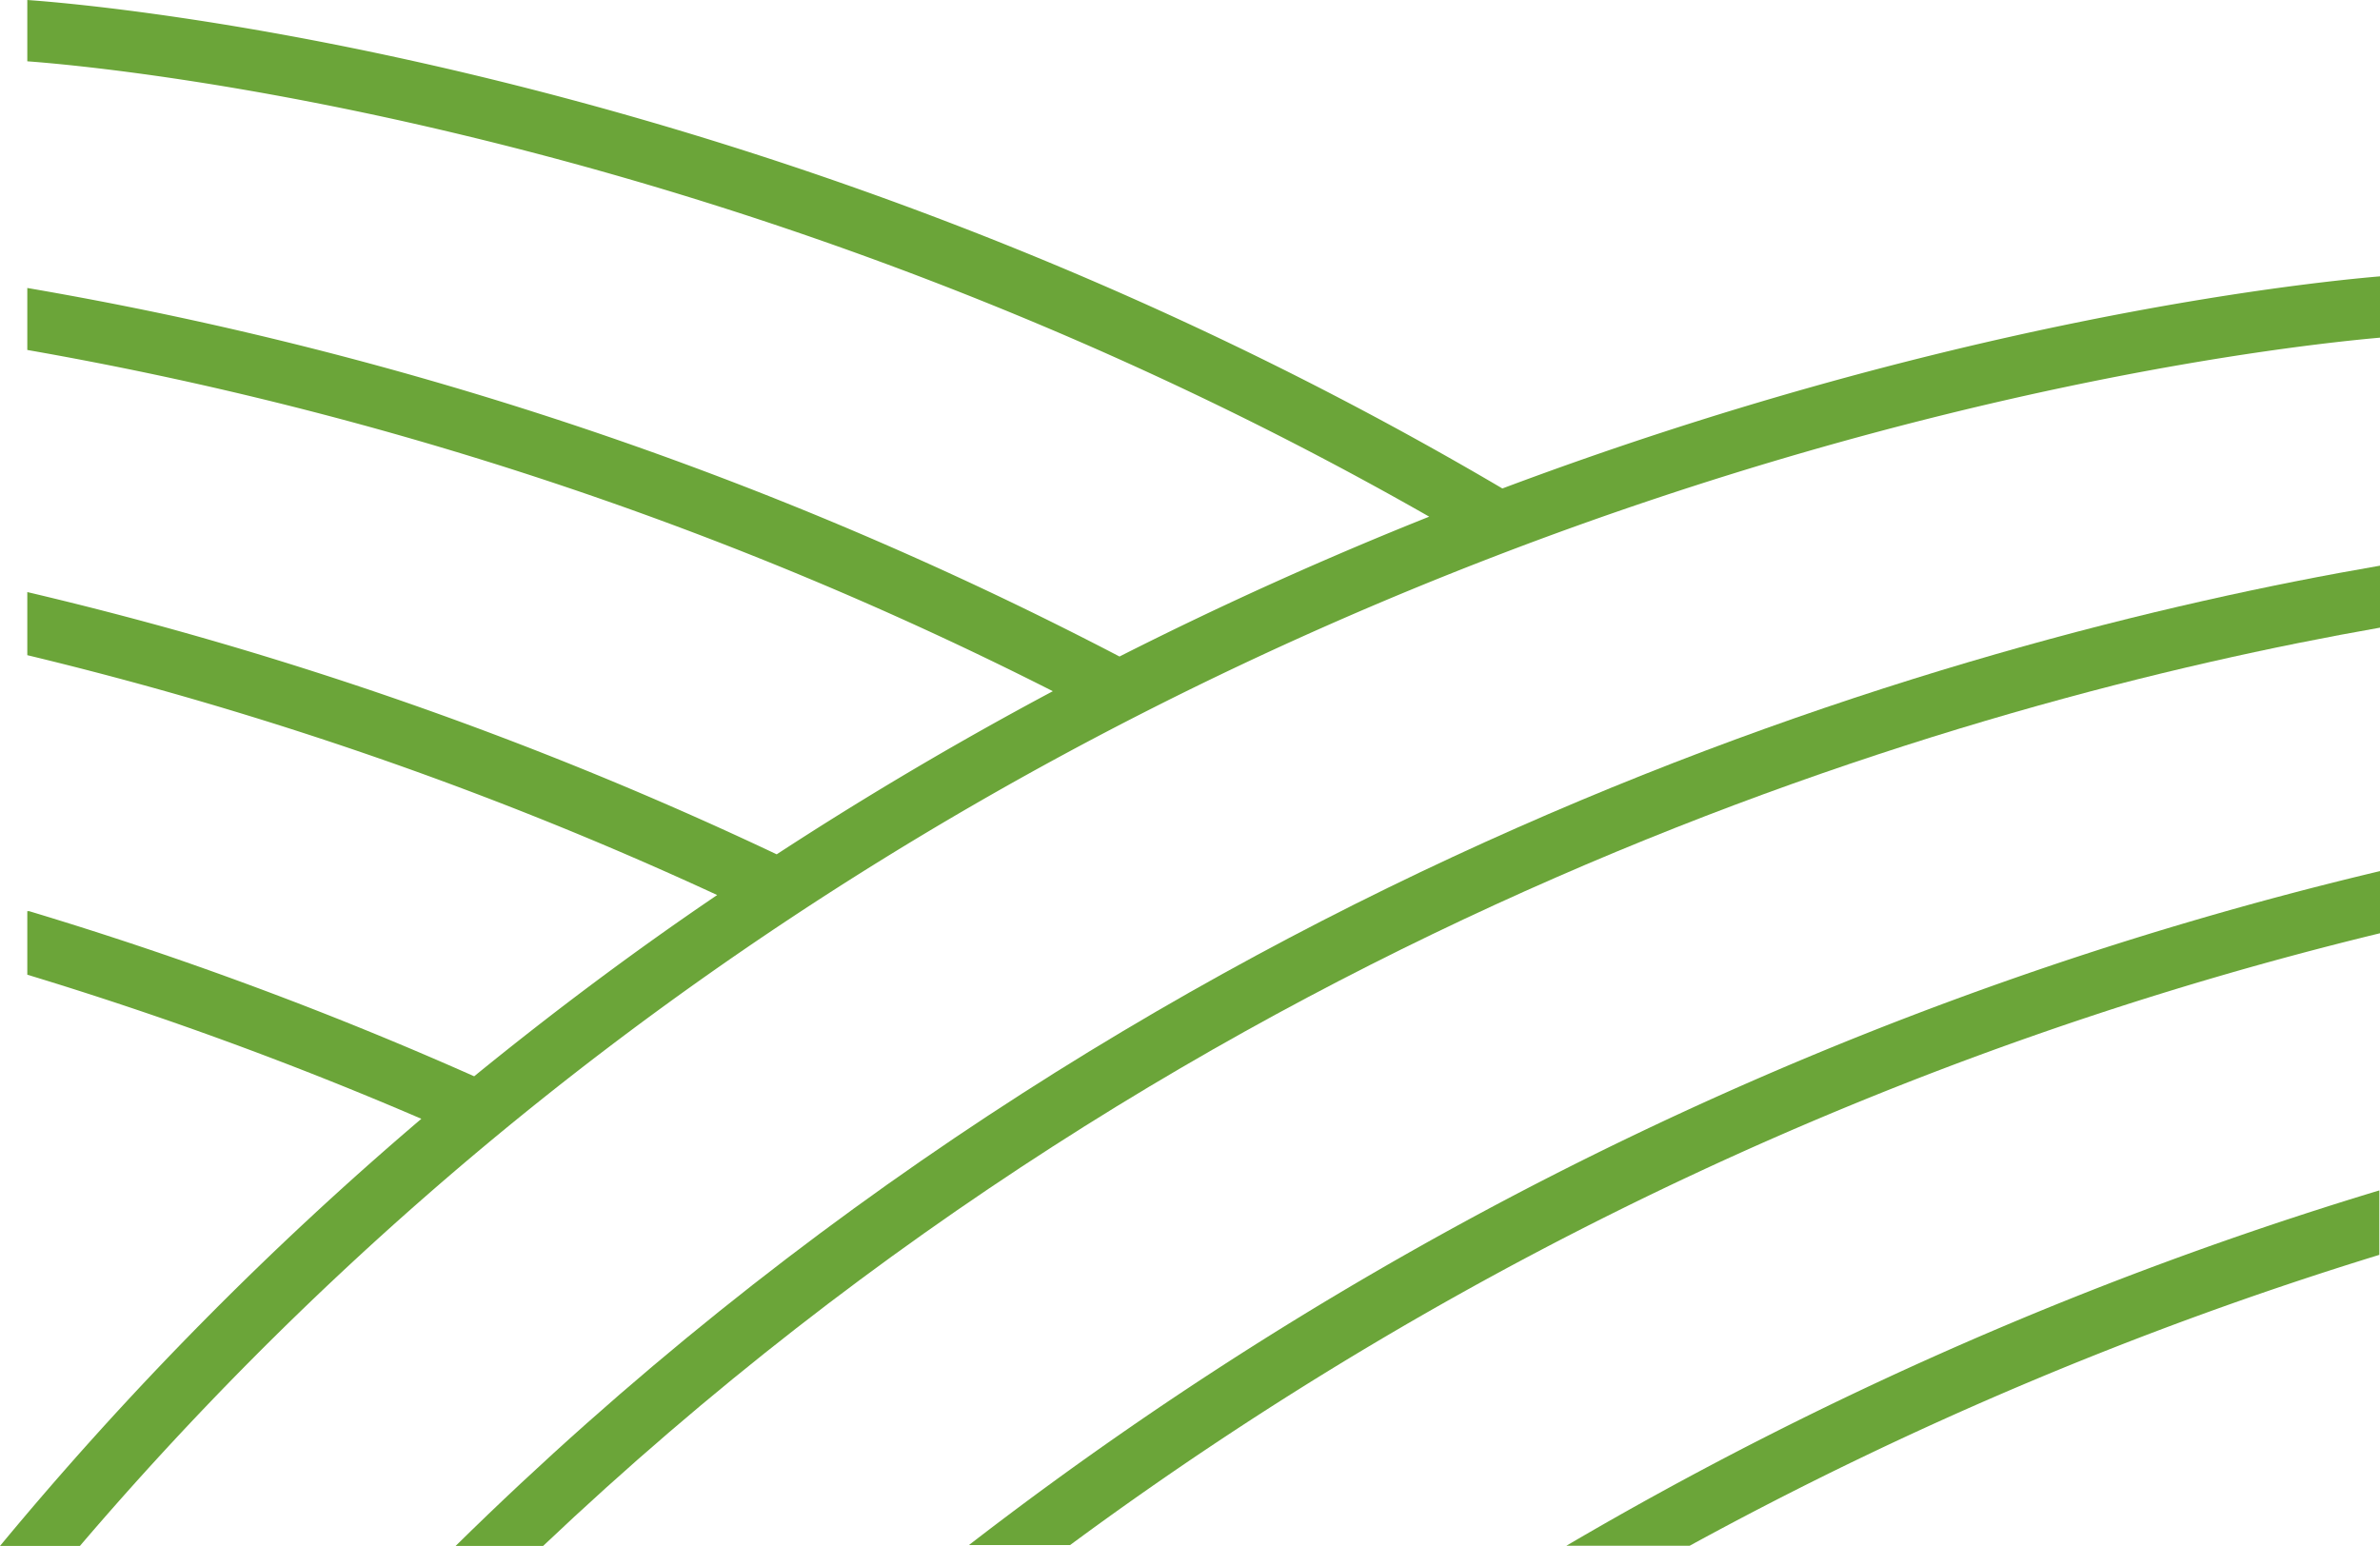
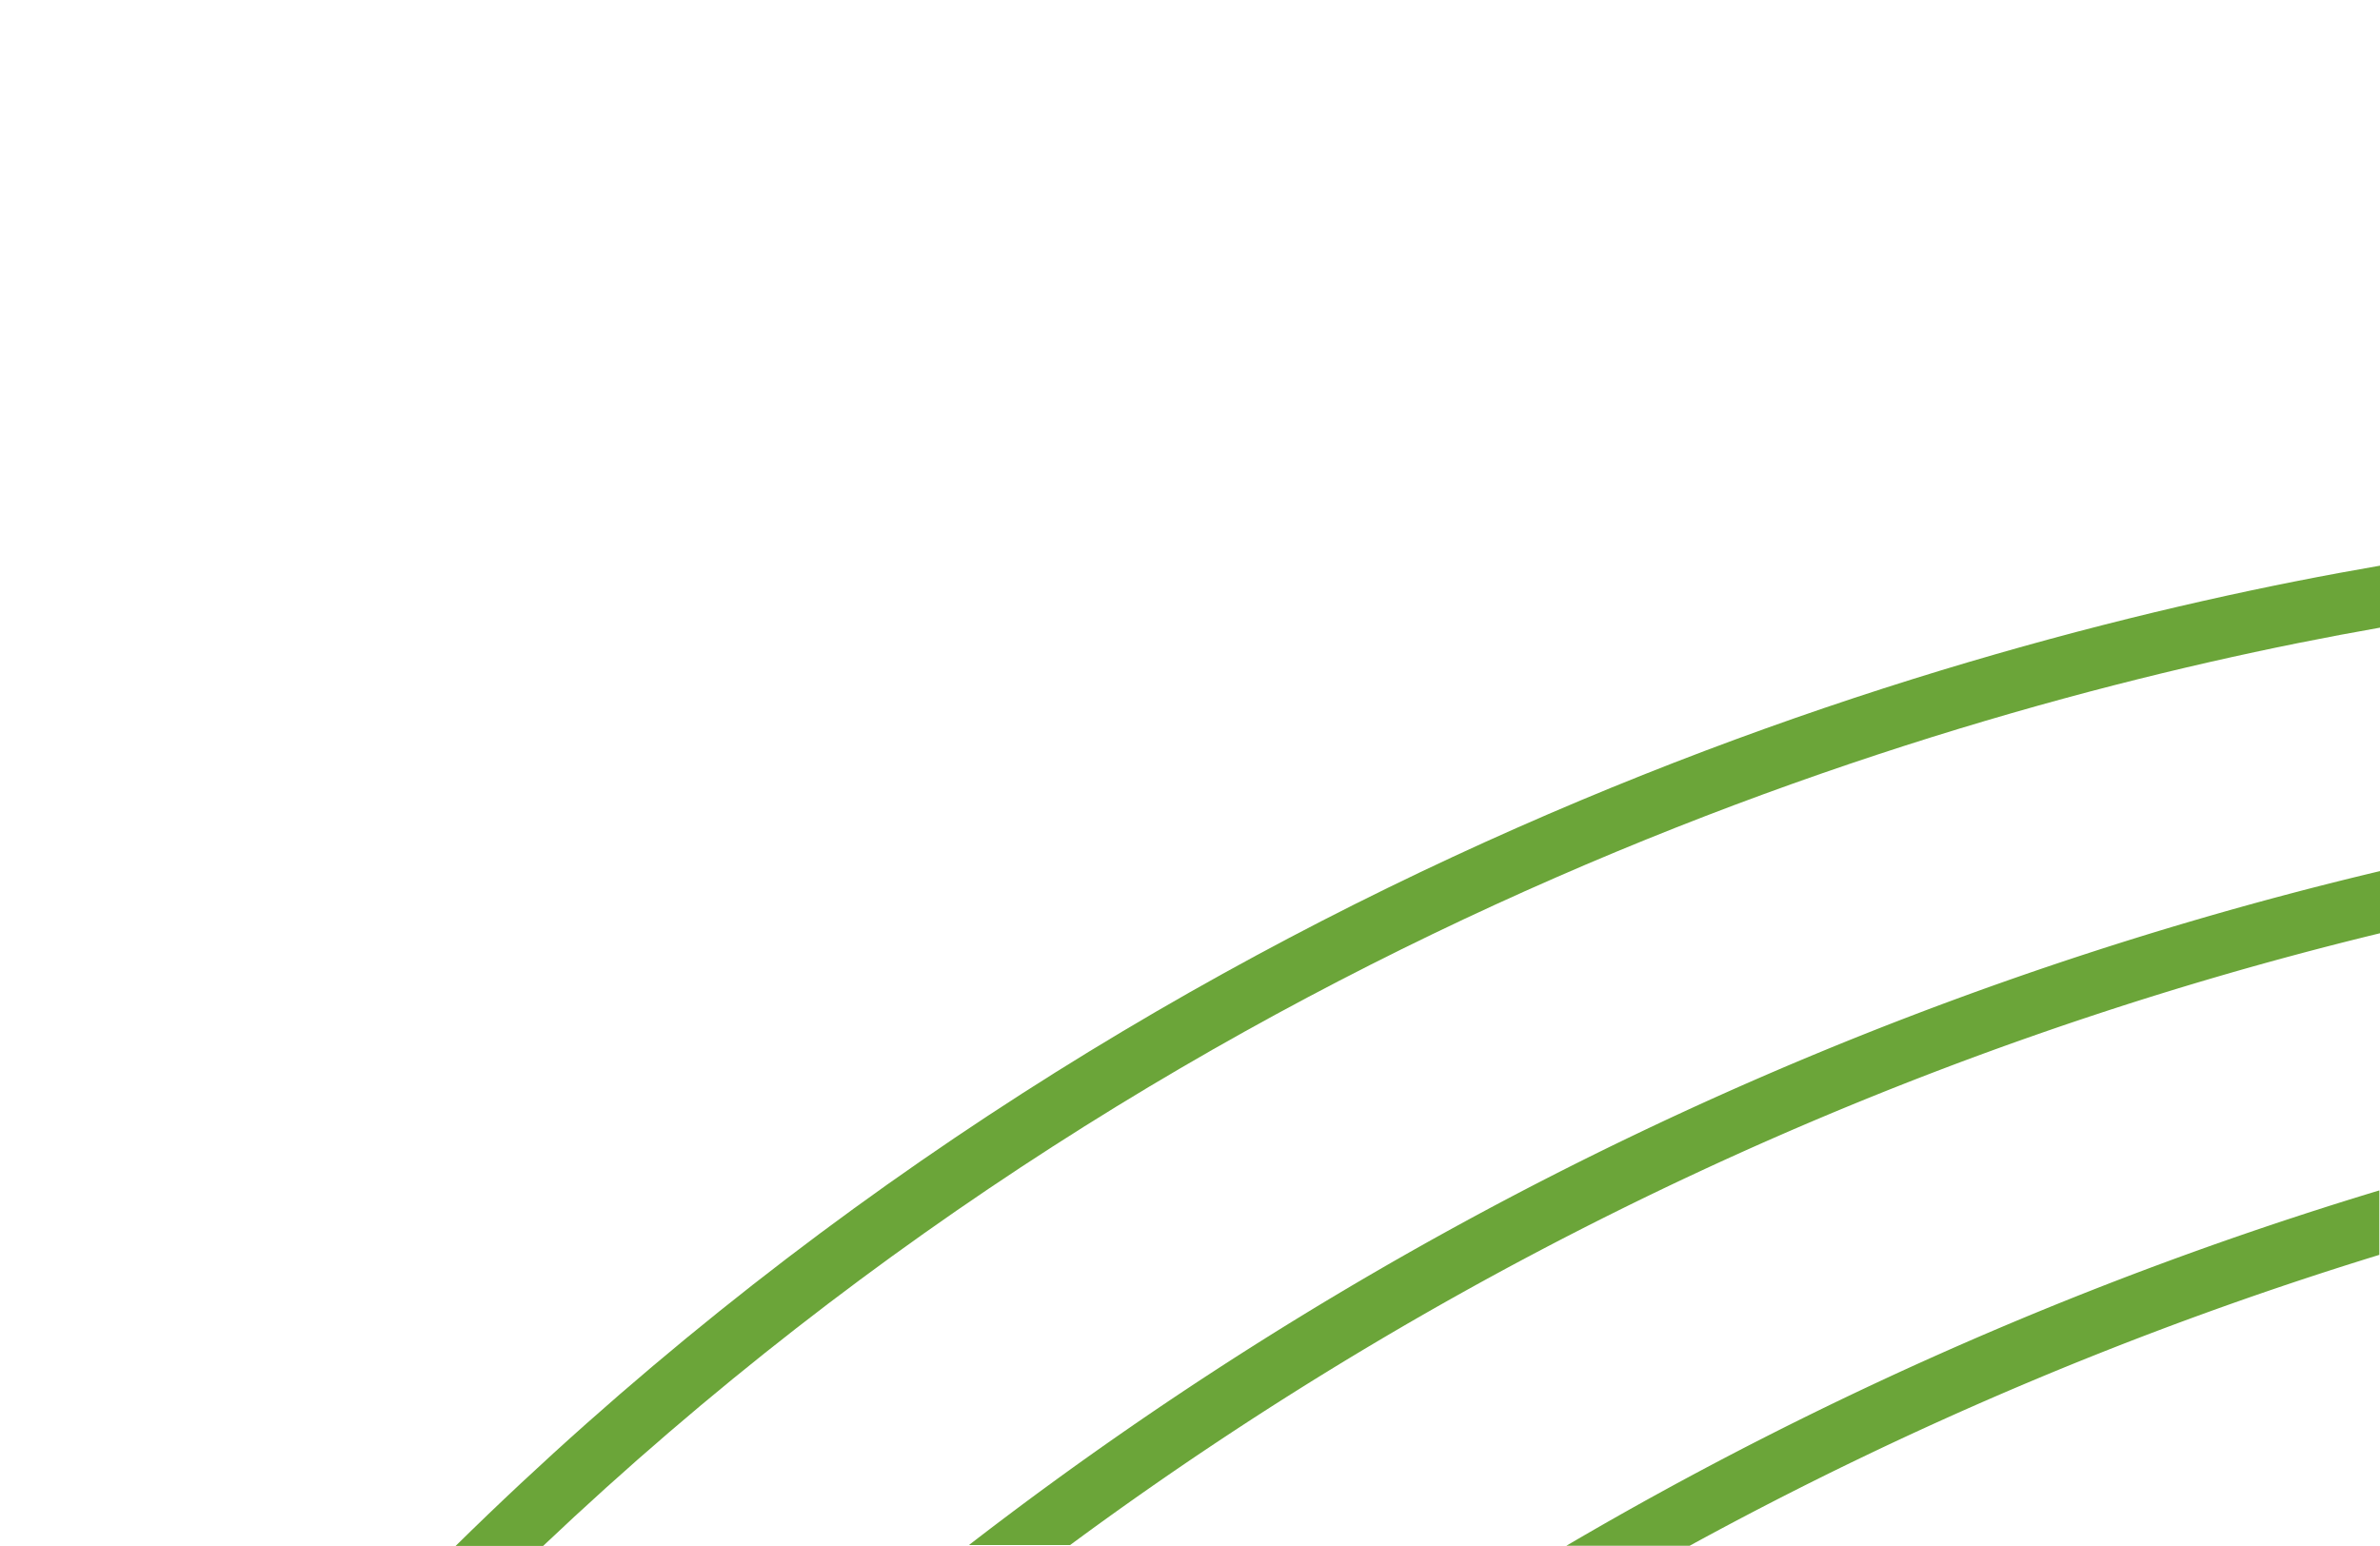
<svg xmlns="http://www.w3.org/2000/svg" id="Layer_1" data-name="Layer 1" viewBox="0 0 106.36 69.09">
  <defs>
    <style>.cls-1{fill:#6ba539;}</style>
  </defs>
  <path class="cls-1" d="M70,69.08h5.51a165.83,165.83,0,0,1,30.82-13V53.2A167.68,167.68,0,0,0,70,69.08Z" />
  <path class="cls-1" d="M106.36,38.93A165.86,165.86,0,0,0,43.3,69.05s0,0,0,0h4.52a163.53,163.53,0,0,1,58.57-27.35Z" />
-   <path class="cls-1" d="M1.22,2.74c3.56.26,32,2.86,62.65,20.35-4.46,1.78-9.1,3.85-13.84,6.25A166.3,166.3,0,0,0,1.22,12.87v2.77A163.71,163.71,0,0,1,47.05,30.89c-4.07,2.17-8.2,4.59-12.34,7.29A168.5,168.5,0,0,0,1.22,26.46h0v2.82A165.71,165.71,0,0,1,32.05,40q-5.46,3.7-10.86,8.1A168.62,168.62,0,0,0,1.3,40.72H1.22v2.84A167.79,167.79,0,0,1,18.83,50,154,154,0,0,0,0,69.09H3.57c39.91-46.72,94.57-53.27,102.79-54V12.35c-3.86.33-19.48,2.07-39.22,9.48C34.68,2.71,4.09.2,1.22,0Z" />
  <path class="cls-1" d="M24.27,69.09C54,40.91,87.84,31.3,106.36,28.05V25.28c-19.15,3.3-55.06,13.35-86,43.81Z" />
</svg>